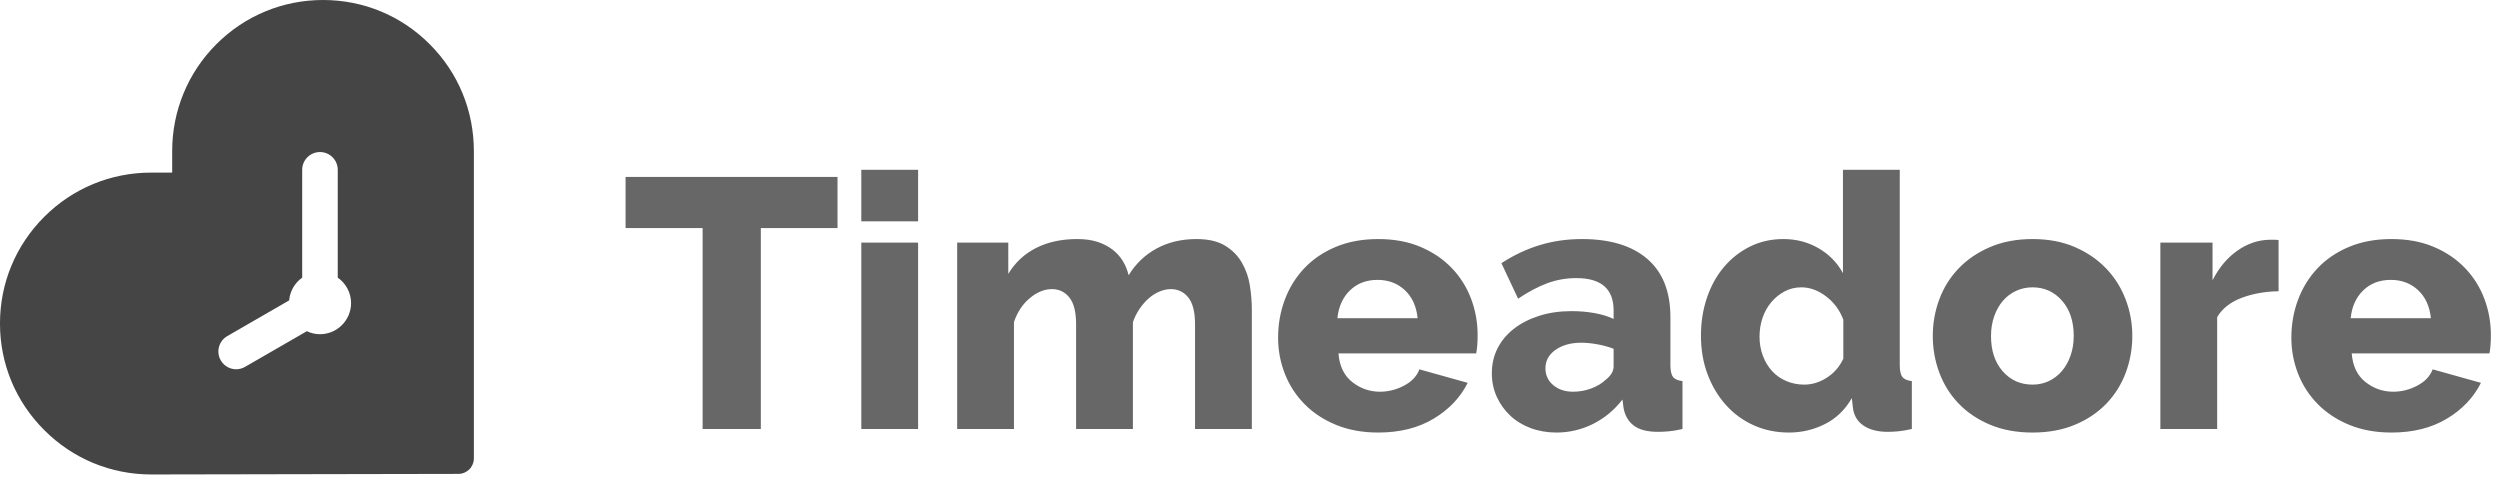
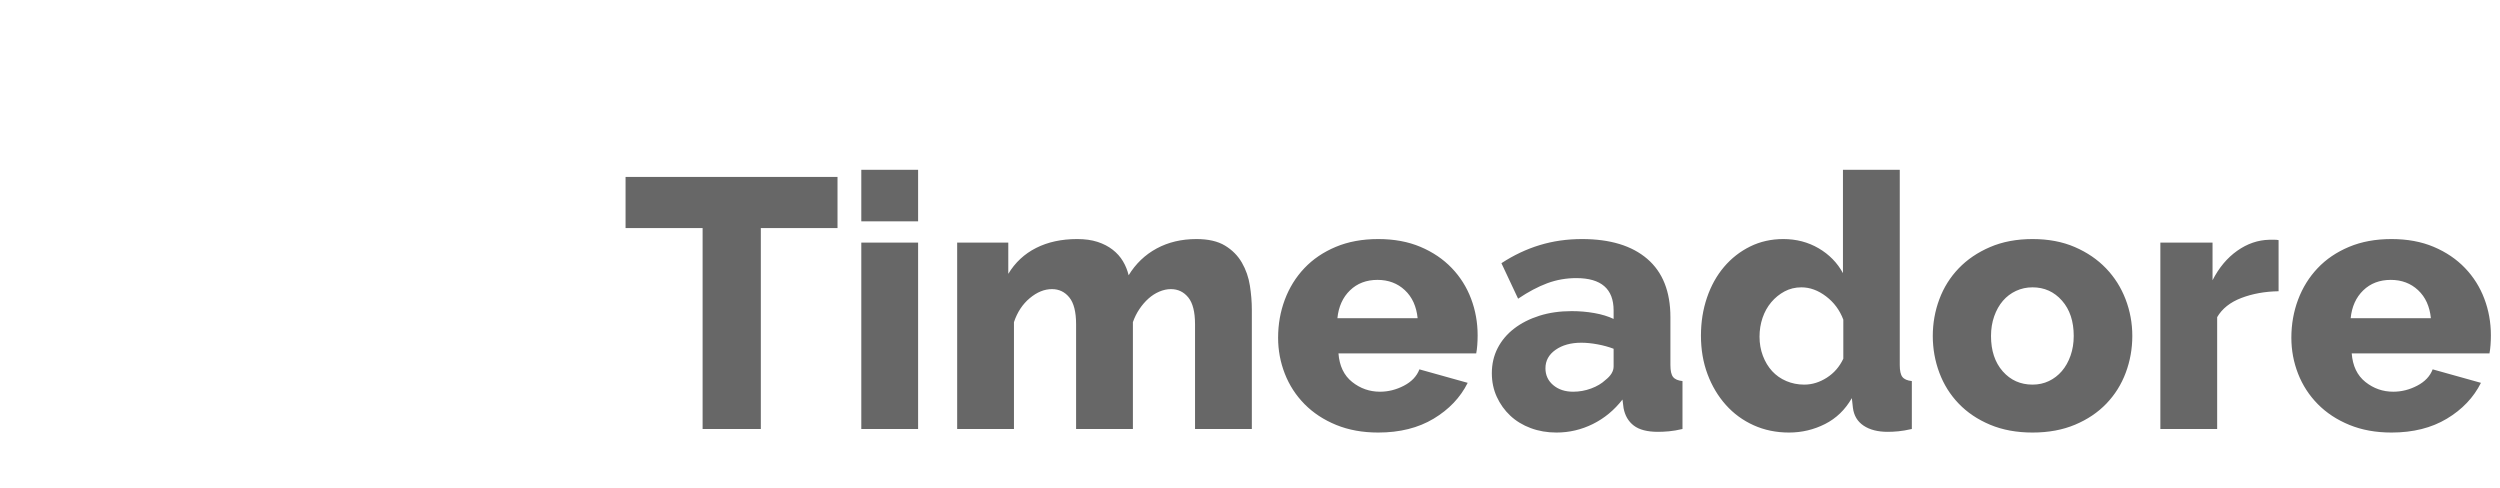
<svg xmlns="http://www.w3.org/2000/svg" viewBox="0 0 169 33" version="1.1">
  <g id="Group-26-Copy-4" transform="translate(-924, -2733)">
-     <path d="M956.035,2754.871 C956.035,2757.601 954.968,2760.16 953.034,2762.083 C951.105,2764.012 948.54,2765.074 945.81,2765.074 L925.045,2765.035 C924.757,2765.035 924.492,2764.913 924.304,2764.725 C924.116,2764.537 924,2764.267 924,2763.979 L924,2743.22 C924,2740.489 925.05,2737.925 926.979,2735.996 C928.903,2734.061 931.467,2733 934.197,2733 C936.917,2733 939.481,2734.061 941.405,2735.985 C943.334,2737.914 944.395,2740.489 944.395,2743.22 L944.395,2744.668 L945.821,2744.668 C948.551,2744.668 951.116,2745.729 953.045,2747.658 C954.974,2749.587 956.035,2752.14 956.035,2754.871 Z M934.404,2743.278 C933.74,2743.278 933.202,2743.816 933.202,2744.48 L933.202,2751.768 C932.659,2752.149 932.302,2752.776 932.302,2753.489 C932.302,2754.648 933.245,2755.592 934.404,2755.592 C934.722,2755.592 935.021,2755.516 935.291,2755.389 L939.469,2757.8 C939.659,2757.91 939.865,2757.962 940.069,2757.962 C940.484,2757.962 940.888,2757.747 941.11,2757.361 C941.442,2756.787 941.245,2756.052 940.67,2755.721 L936.487,2753.306 C936.431,2752.671 936.101,2752.116 935.606,2751.769 L935.606,2744.48 C935.605,2743.817 935.067,2743.278 934.404,2743.278 Z" id="Combined-Shape-Copy-27" fill="#000000" opacity="0.728" transform="translate(940.017, 2749.037) scale(-1, 1) translate(-940.017, -2749.037) " />
    <path d="M980.616,2748.416 L975.432,2748.416 L975.432,2762 L971.496,2762 L971.496,2748.416 L966.288,2748.416 L966.288,2744.96 L980.616,2744.96 L980.616,2748.416 Z M982.224,2762 L982.224,2749.4 L986.064,2749.4 L986.064,2762 L982.224,2762 Z M982.224,2747.96 L982.224,2744.48 L986.064,2744.48 L986.064,2747.96 L982.224,2747.96 Z M1008.624,2762 L1004.784,2762 L1004.784,2754.92 C1004.784,2754.088 1004.632,2753.484 1004.328,2753.108 C1004.024,2752.732 1003.632,2752.544 1003.152,2752.544 C1002.896,2752.544 1002.636,2752.6 1002.372,2752.712 C1002.108,2752.824 1001.864,2752.98 1001.64,2753.18 C1001.416,2753.38 1001.212,2753.616 1001.028,2753.888 C1000.844,2754.16 1000.696,2754.456 1000.584,2754.776 L1000.584,2762 L996.744,2762 L996.744,2754.92 C996.744,2754.088 996.592,2753.484 996.288,2753.108 C995.984,2752.732 995.592,2752.544 995.112,2752.544 C994.6,2752.544 994.1,2752.748 993.612,2753.156 C993.124,2753.564 992.768,2754.104 992.544,2754.776 L992.544,2762 L988.704,2762 L988.704,2749.4 L992.16,2749.4 L992.16,2751.512 C992.624,2750.744 993.252,2750.16 994.044,2749.76 C994.836,2749.36 995.76,2749.16 996.816,2749.16 C997.344,2749.16 997.804,2749.224 998.196,2749.352 C998.588,2749.48 998.928,2749.656 999.216,2749.88 C999.504,2750.104 999.736,2750.364 999.912,2750.66 C1000.088,2750.956 1000.216,2751.272 1000.296,2751.608 C1000.776,2750.824 1001.408,2750.22 1002.192,2749.796 C1002.976,2749.372 1003.872,2749.16 1004.88,2749.16 C1005.68,2749.16 1006.324,2749.308 1006.812,2749.604 C1007.3,2749.9 1007.68,2750.284 1007.952,2750.756 C1008.224,2751.228 1008.404,2751.744 1008.492,2752.304 C1008.58,2752.864 1008.624,2753.408 1008.624,2753.936 L1008.624,2762 Z M1017.168,2762.24 C1016.112,2762.24 1015.164,2762.068 1014.324,2761.724 C1013.484,2761.38 1012.772,2760.912 1012.188,2760.32 C1011.604,2759.728 1011.16,2759.044 1010.856,2758.268 C1010.552,2757.492 1010.4,2756.68 1010.4,2755.832 C1010.4,2754.92 1010.552,2754.06 1010.856,2753.252 C1011.16,2752.444 1011.6,2751.736 1012.176,2751.128 C1012.752,2750.52 1013.46,2750.04 1014.3,2749.688 C1015.14,2749.336 1016.096,2749.16 1017.168,2749.16 C1018.24,2749.16 1019.192,2749.336 1020.024,2749.688 C1020.856,2750.04 1021.56,2750.516 1022.136,2751.116 C1022.712,2751.716 1023.148,2752.408 1023.444,2753.192 C1023.74,2753.976 1023.888,2754.8 1023.888,2755.664 C1023.888,2755.888 1023.88,2756.108 1023.864,2756.324 C1023.848,2756.54 1023.824,2756.728 1023.792,2756.888 L1014.48,2756.888 C1014.544,2757.736 1014.852,2758.38 1015.404,2758.82 C1015.956,2759.26 1016.584,2759.48 1017.288,2759.48 C1017.848,2759.48 1018.388,2759.344 1018.908,2759.072 C1019.428,2758.8 1019.776,2758.432 1019.952,2757.968 L1023.216,2758.88 C1022.72,2759.872 1021.952,2760.68 1020.912,2761.304 C1019.872,2761.928 1018.624,2762.24 1017.168,2762.24 Z M1019.832,2754.512 C1019.752,2753.712 1019.464,2753.08 1018.968,2752.616 C1018.472,2752.152 1017.856,2751.92 1017.12,2751.92 C1016.368,2751.92 1015.748,2752.156 1015.26,2752.628 C1014.772,2753.1 1014.488,2753.728 1014.408,2754.512 L1019.832,2754.512 Z M1029.216,2762.24 C1028.592,2762.24 1028.012,2762.14 1027.476,2761.94 C1026.94,2761.74 1026.48,2761.46 1026.096,2761.1 C1025.712,2760.74 1025.408,2760.316 1025.184,2759.828 C1024.96,2759.34 1024.848,2758.808 1024.848,2758.232 C1024.848,2757.608 1024.98,2757.04 1025.244,2756.528 C1025.508,2756.016 1025.88,2755.576 1026.36,2755.208 C1026.84,2754.84 1027.408,2754.552 1028.064,2754.344 C1028.72,2754.136 1029.448,2754.032 1030.248,2754.032 C1030.776,2754.032 1031.288,2754.076 1031.784,2754.164 C1032.28,2754.252 1032.712,2754.384 1033.08,2754.56 L1033.08,2753.984 C1033.08,2752.528 1032.24,2751.8 1030.56,2751.8 C1029.872,2751.8 1029.216,2751.916 1028.592,2752.148 C1027.968,2752.38 1027.312,2752.728 1026.624,2753.192 L1025.496,2750.792 C1026.328,2750.248 1027.192,2749.84 1028.088,2749.568 C1028.984,2749.296 1029.936,2749.16 1030.944,2749.16 C1032.848,2749.16 1034.32,2749.608 1035.36,2750.504 C1036.4,2751.4 1036.92,2752.712 1036.92,2754.44 L1036.92,2757.68 C1036.92,2758.064 1036.98,2758.332 1037.1,2758.484 C1037.22,2758.636 1037.432,2758.728 1037.736,2758.76 L1037.736,2762 C1037.4,2762.08 1037.096,2762.132 1036.824,2762.156 C1036.552,2762.18 1036.304,2762.192 1036.08,2762.192 C1035.36,2762.192 1034.816,2762.052 1034.448,2761.772 C1034.08,2761.492 1033.848,2761.096 1033.752,2760.584 L1033.68,2760.008 C1033.12,2760.728 1032.452,2761.28 1031.676,2761.664 C1030.9,2762.048 1030.08,2762.24 1029.216,2762.24 Z M1030.344,2759.48 C1030.76,2759.48 1031.164,2759.408 1031.556,2759.264 C1031.948,2759.12 1032.272,2758.928 1032.528,2758.688 C1032.896,2758.4 1033.08,2758.096 1033.08,2757.776 L1033.08,2756.576 C1032.744,2756.448 1032.38,2756.348 1031.988,2756.276 C1031.596,2756.204 1031.232,2756.168 1030.896,2756.168 C1030.192,2756.168 1029.612,2756.328 1029.156,2756.648 C1028.7,2756.968 1028.472,2757.384 1028.472,2757.896 C1028.472,2758.36 1028.648,2758.74 1029,2759.036 C1029.352,2759.332 1029.8,2759.48 1030.344,2759.48 Z M1044.936,2762.24 C1044.072,2762.24 1043.276,2762.076 1042.548,2761.748 C1041.82,2761.42 1041.192,2760.96 1040.664,2760.368 C1040.136,2759.776 1039.724,2759.084 1039.428,2758.292 C1039.132,2757.5 1038.984,2756.632 1038.984,2755.688 C1038.984,2754.776 1039.12,2753.92 1039.392,2753.12 C1039.664,2752.32 1040.048,2751.628 1040.544,2751.044 C1041.04,2750.46 1041.628,2750 1042.308,2749.664 C1042.988,2749.328 1043.736,2749.16 1044.552,2749.16 C1045.432,2749.16 1046.228,2749.368 1046.94,2749.784 C1047.652,2750.2 1048.2,2750.76 1048.584,2751.464 L1048.584,2744.48 L1052.424,2744.48 L1052.424,2757.68 C1052.424,2758.064 1052.484,2758.332 1052.604,2758.484 C1052.724,2758.636 1052.936,2758.728 1053.24,2758.76 L1053.24,2762 C1052.888,2762.08 1052.584,2762.132 1052.328,2762.156 C1052.072,2762.18 1051.832,2762.192 1051.608,2762.192 C1050.936,2762.192 1050.392,2762.052 1049.976,2761.772 C1049.56,2761.492 1049.32,2761.088 1049.256,2760.56 L1049.184,2759.912 C1048.736,2760.696 1048.132,2761.28 1047.372,2761.664 C1046.612,2762.048 1045.8,2762.24 1044.936,2762.24 Z M1045.968,2759 C1046.496,2759 1047.004,2758.844 1047.492,2758.532 C1047.98,2758.22 1048.352,2757.792 1048.608,2757.248 L1048.608,2754.608 C1048.368,2753.968 1047.98,2753.444 1047.444,2753.036 C1046.908,2752.628 1046.352,2752.424 1045.776,2752.424 C1045.36,2752.424 1044.98,2752.516 1044.636,2752.7 C1044.292,2752.884 1043.992,2753.128 1043.736,2753.432 C1043.48,2753.736 1043.284,2754.088 1043.148,2754.488 C1043.012,2754.888 1042.944,2755.312 1042.944,2755.76 C1042.944,2756.224 1043.02,2756.656 1043.172,2757.056 C1043.324,2757.456 1043.532,2757.8 1043.796,2758.088 C1044.06,2758.376 1044.38,2758.6 1044.756,2758.76 C1045.132,2758.92 1045.536,2759 1045.968,2759 Z M1061.4,2762.24 C1060.328,2762.24 1059.372,2762.064 1058.532,2761.712 C1057.692,2761.36 1056.984,2760.884 1056.408,2760.284 C1055.832,2759.684 1055.396,2758.988 1055.1,2758.196 C1054.804,2757.404 1054.656,2756.576 1054.656,2755.712 C1054.656,2754.848 1054.804,2754.02 1055.1,2753.228 C1055.396,2752.436 1055.832,2751.74 1056.408,2751.14 C1056.984,2750.54 1057.692,2750.06 1058.532,2749.7 C1059.372,2749.34 1060.328,2749.16 1061.4,2749.16 C1062.472,2749.16 1063.424,2749.34 1064.256,2749.7 C1065.088,2750.06 1065.792,2750.54 1066.368,2751.14 C1066.944,2751.74 1067.384,2752.436 1067.688,2753.228 C1067.992,2754.02 1068.144,2754.848 1068.144,2755.712 C1068.144,2756.576 1067.996,2757.404 1067.7,2758.196 C1067.404,2758.988 1066.968,2759.684 1066.392,2760.284 C1065.816,2760.884 1065.108,2761.36 1064.268,2761.712 C1063.428,2762.064 1062.472,2762.24 1061.4,2762.24 Z M1058.592,2755.712 C1058.592,2756.704 1058.856,2757.5 1059.384,2758.1 C1059.912,2758.7 1060.584,2759 1061.4,2759 C1061.8,2759 1062.168,2758.92 1062.504,2758.76 C1062.84,2758.6 1063.132,2758.376 1063.38,2758.088 C1063.628,2757.8 1063.824,2757.452 1063.968,2757.044 C1064.112,2756.636 1064.184,2756.192 1064.184,2755.712 C1064.184,2754.72 1063.92,2753.924 1063.392,2753.324 C1062.864,2752.724 1062.2,2752.424 1061.4,2752.424 C1061,2752.424 1060.628,2752.504 1060.284,2752.664 C1059.94,2752.824 1059.644,2753.048 1059.396,2753.336 C1059.148,2753.624 1058.952,2753.972 1058.808,2754.38 C1058.664,2754.788 1058.592,2755.232 1058.592,2755.712 Z M1078.032,2752.688 C1077.104,2752.704 1076.264,2752.856 1075.512,2753.144 C1074.76,2753.432 1074.216,2753.864 1073.88,2754.44 L1073.88,2762 L1070.04,2762 L1070.04,2749.4 L1073.568,2749.4 L1073.568,2751.944 C1074,2751.096 1074.556,2750.432 1075.236,2749.952 C1075.916,2749.472 1076.64,2749.224 1077.408,2749.208 L1077.792,2749.208 C1077.872,2749.208 1077.952,2749.216 1078.032,2749.232 L1078.032,2752.688 Z M1085.664,2762.24 C1084.608,2762.24 1083.66,2762.068 1082.82,2761.724 C1081.98,2761.38 1081.268,2760.912 1080.684,2760.32 C1080.1,2759.728 1079.656,2759.044 1079.352,2758.268 C1079.048,2757.492 1078.896,2756.68 1078.896,2755.832 C1078.896,2754.92 1079.048,2754.06 1079.352,2753.252 C1079.656,2752.444 1080.096,2751.736 1080.672,2751.128 C1081.248,2750.52 1081.956,2750.04 1082.796,2749.688 C1083.636,2749.336 1084.592,2749.16 1085.664,2749.16 C1086.736,2749.16 1087.688,2749.336 1088.52,2749.688 C1089.352,2750.04 1090.056,2750.516 1090.632,2751.116 C1091.208,2751.716 1091.644,2752.408 1091.94,2753.192 C1092.236,2753.976 1092.384,2754.8 1092.384,2755.664 C1092.384,2755.888 1092.376,2756.108 1092.36,2756.324 C1092.344,2756.54 1092.32,2756.728 1092.288,2756.888 L1082.976,2756.888 C1083.04,2757.736 1083.348,2758.38 1083.9,2758.82 C1084.452,2759.26 1085.08,2759.48 1085.784,2759.48 C1086.344,2759.48 1086.884,2759.344 1087.404,2759.072 C1087.924,2758.8 1088.272,2758.432 1088.448,2757.968 L1091.712,2758.88 C1091.216,2759.872 1090.448,2760.68 1089.408,2761.304 C1088.368,2761.928 1087.12,2762.24 1085.664,2762.24 Z M1088.328,2754.512 C1088.248,2753.712 1087.96,2753.08 1087.464,2752.616 C1086.968,2752.152 1086.352,2751.92 1085.616,2751.92 C1084.864,2751.92 1084.244,2752.156 1083.756,2752.628 C1083.268,2753.1 1082.984,2753.728 1082.904,2754.512 L1088.328,2754.512 Z" id="Timeadore-Copy-12" fill="#0C0C0C" opacity="0.625" />
  </g>
</svg>